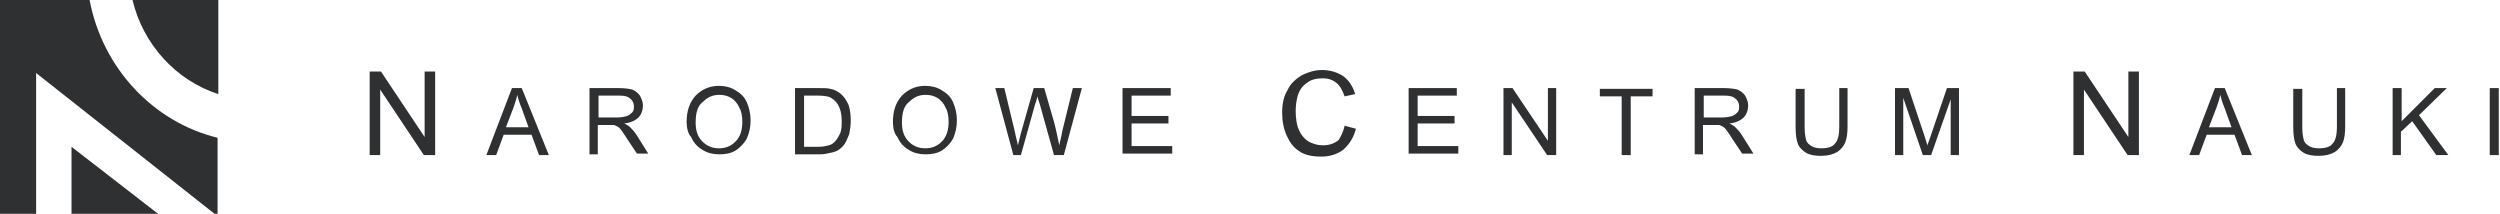
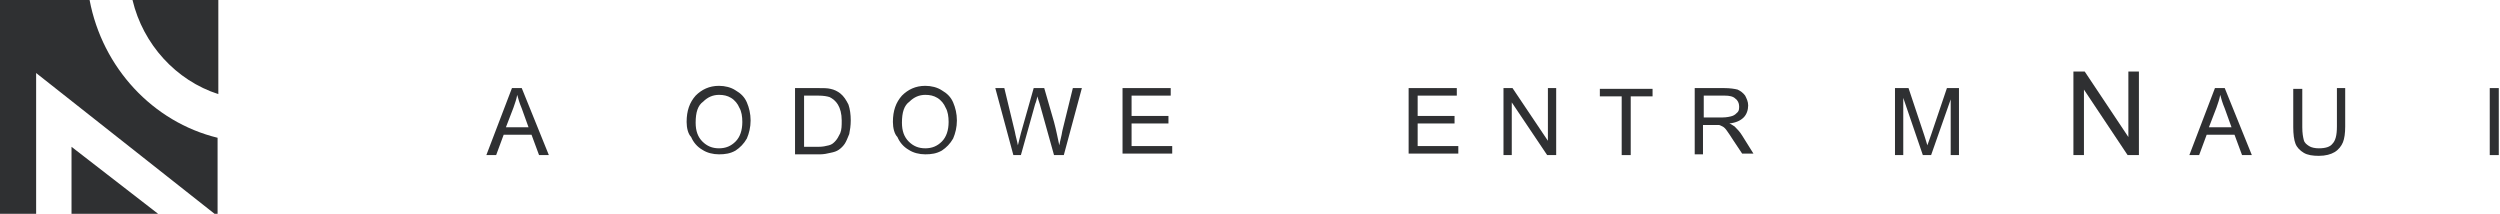
<svg xmlns="http://www.w3.org/2000/svg" width="304" height="26" viewBox="0 0 304 26" fill="none">
  <path fill-rule="evenodd" clip-rule="evenodd" d="M19.225 26H8.697V17.852L19.225 26ZM16.113 0H26.549V11.444C21.422 9.796 17.394 5.401 16.113 0ZM0 0H10.894C12.451 8.239 18.584 14.831 26.458 16.753V26H26.092L4.394 8.88V26H0V0Z" fill="#2F3032" />
-   <path d="M44.951 18.859V8.697H46.324L51.634 16.662V8.697H52.916V18.859H51.542L46.232 10.894V18.859H44.951Z" fill="#2F3032" />
  <path d="M59.141 18.859L62.254 10.711H63.444L66.74 18.859H65.549L64.634 16.387H61.246L60.331 18.859H59.141ZM61.521 15.472H64.268L63.444 13.183C63.169 12.542 62.986 11.901 62.894 11.535C62.803 12.085 62.62 12.542 62.437 13.092L61.521 15.472Z" fill="#2F3032" />
-   <path d="M71.683 18.859V10.711H75.253C75.986 10.711 76.535 10.803 76.901 10.894C77.267 11.078 77.542 11.261 77.817 11.627C78 11.993 78.183 12.359 78.183 12.817C78.183 13.366 78 13.915 77.634 14.282C77.267 14.648 76.718 14.923 75.894 15.014C76.169 15.106 76.352 15.289 76.535 15.38C76.81 15.655 77.176 16.021 77.451 16.479L78.824 18.676H77.451L76.352 17.028C76.077 16.57 75.803 16.204 75.62 15.93C75.436 15.655 75.253 15.472 75.07 15.38C74.887 15.289 74.704 15.197 74.612 15.197C74.521 15.197 74.246 15.197 73.972 15.197H72.69V18.768H71.683V18.859ZM72.69 14.282H75.07C75.528 14.282 75.986 14.19 76.26 14.099C76.535 14.007 76.718 13.824 76.901 13.641C77.084 13.458 77.084 13.183 77.084 12.909C77.084 12.542 76.901 12.176 76.627 11.993C76.352 11.718 75.894 11.627 75.345 11.627H72.781V14.282H72.69Z" fill="#2F3032" />
  <path d="M83.493 14.831C83.493 13.458 83.859 12.451 84.591 11.627C85.324 10.894 86.239 10.437 87.429 10.437C88.162 10.437 88.894 10.62 89.443 10.986C90.084 11.352 90.542 11.81 90.817 12.451C91.091 13.091 91.274 13.824 91.274 14.648C91.274 15.472 91.091 16.204 90.817 16.845C90.451 17.486 89.993 17.944 89.443 18.31C88.803 18.676 88.162 18.767 87.429 18.767C86.697 18.767 85.965 18.584 85.415 18.218C84.774 17.852 84.317 17.303 84.042 16.662C83.676 16.296 83.493 15.563 83.493 14.831ZM84.591 14.922C84.591 15.93 84.866 16.662 85.415 17.211C85.965 17.761 86.605 18.035 87.429 18.035C88.253 18.035 88.894 17.761 89.443 17.211C89.993 16.662 90.267 15.838 90.267 14.831C90.267 14.19 90.176 13.549 89.901 13.091C89.718 12.634 89.352 12.176 88.894 11.901C88.436 11.627 87.979 11.535 87.429 11.535C86.697 11.535 86.056 11.81 85.507 12.359C84.866 12.817 84.591 13.641 84.591 14.922Z" fill="#2F3032" />
  <path d="M96.676 18.859V10.711H99.514C100.155 10.711 100.613 10.711 100.979 10.803C101.437 10.894 101.803 11.078 102.169 11.352C102.627 11.718 102.901 12.176 103.176 12.725C103.359 13.275 103.451 13.915 103.451 14.648C103.451 15.289 103.359 15.838 103.268 16.296C103.084 16.754 102.901 17.211 102.718 17.486C102.535 17.761 102.261 18.035 101.986 18.218C101.711 18.401 101.437 18.493 100.979 18.584C100.613 18.676 100.155 18.768 99.697 18.768H96.676V18.859ZM97.775 17.852H99.514C100.063 17.852 100.43 17.761 100.796 17.669C101.162 17.578 101.345 17.394 101.528 17.211C101.803 16.937 101.986 16.57 102.169 16.204C102.352 15.746 102.352 15.289 102.352 14.648C102.352 13.824 102.169 13.183 101.894 12.725C101.62 12.268 101.253 11.993 100.887 11.81C100.613 11.718 100.155 11.627 99.514 11.627H97.775V17.852Z" fill="#2F3032" />
  <path d="M108.577 14.831C108.577 13.458 108.944 12.451 109.676 11.627C110.408 10.894 111.324 10.437 112.514 10.437C113.246 10.437 113.979 10.62 114.528 10.986C115.169 11.352 115.627 11.81 115.901 12.451C116.176 13.091 116.359 13.824 116.359 14.648C116.359 15.472 116.176 16.204 115.901 16.845C115.535 17.486 115.077 17.944 114.528 18.31C113.887 18.676 113.246 18.767 112.514 18.767C111.782 18.767 111.049 18.584 110.5 18.218C109.859 17.852 109.401 17.303 109.127 16.662C108.76 16.296 108.577 15.563 108.577 14.831ZM109.676 14.922C109.676 15.93 109.951 16.662 110.5 17.211C111.049 17.761 111.69 18.035 112.514 18.035C113.338 18.035 113.979 17.761 114.528 17.211C115.077 16.662 115.352 15.838 115.352 14.831C115.352 14.19 115.26 13.549 114.986 13.091C114.803 12.634 114.437 12.176 113.979 11.901C113.521 11.627 113.063 11.535 112.514 11.535C111.782 11.535 111.141 11.81 110.591 12.359C109.951 12.817 109.676 13.641 109.676 14.922Z" fill="#2F3032" />
  <path d="M123.225 18.859L121.028 10.711H122.127L123.408 16.021C123.5 16.57 123.683 17.12 123.775 17.669C123.958 16.845 124.141 16.296 124.141 16.204L125.697 10.711H126.979L128.169 14.831C128.444 15.838 128.627 16.845 128.81 17.669C128.901 17.12 129.085 16.57 129.176 15.93L130.458 10.711H131.556L129.359 18.859H128.169L126.43 12.634C126.247 12.085 126.155 11.81 126.155 11.718C126.063 12.085 125.972 12.451 125.88 12.634L124.141 18.859H123.225Z" fill="#2F3032" />
  <path d="M136.5 18.859V10.711H142.359V11.627H137.599V14.099H142.084V15.014H137.599V17.761H142.542V18.676H136.5V18.859Z" fill="#2F3032" />
-   <path d="M163.507 15.289L164.88 15.655C164.606 16.753 164.056 17.577 163.324 18.218C162.592 18.768 161.676 19.042 160.669 19.042C159.57 19.042 158.655 18.859 158.014 18.401C157.282 17.944 156.824 17.303 156.458 16.479C156.092 15.655 155.909 14.739 155.909 13.732C155.909 12.634 156.092 11.718 156.549 10.986C156.916 10.162 157.556 9.613 158.289 9.155C159.021 8.789 159.845 8.514 160.761 8.514C161.768 8.514 162.592 8.789 163.324 9.246C164.056 9.796 164.514 10.528 164.789 11.444L163.507 11.718C163.232 10.986 162.958 10.437 162.5 10.07C162.042 9.704 161.493 9.521 160.852 9.521C160.028 9.521 159.387 9.704 158.93 10.07C158.38 10.437 158.014 10.986 157.831 11.535C157.648 12.176 157.556 12.817 157.556 13.458C157.556 14.282 157.648 15.106 157.923 15.746C158.197 16.387 158.563 16.845 159.113 17.211C159.662 17.486 160.211 17.669 160.852 17.669C161.585 17.669 162.225 17.486 162.775 17.028C162.958 16.753 163.324 16.113 163.507 15.289Z" fill="#2F3032" />
  <path d="M171.289 18.859V10.711H177.148V11.627H172.387V14.099H176.873V15.014H172.387V17.761H177.331V18.676H171.289V18.859Z" fill="#2F3032" />
  <path d="M182.824 18.859V10.711H183.922L188.225 17.12V10.711H189.232V18.859H188.134L183.831 12.451V18.859H182.824Z" fill="#2F3032" />
  <path d="M197.197 18.859V11.718H194.542V10.803H200.951V11.718H198.296V18.859H197.197Z" fill="#2F3032" />
  <path d="M206.077 18.859V10.711H209.648C210.38 10.711 210.93 10.803 211.296 10.894C211.662 11.078 211.937 11.261 212.211 11.627C212.394 11.993 212.577 12.359 212.577 12.817C212.577 13.366 212.394 13.915 212.028 14.282C211.662 14.648 211.113 14.923 210.289 15.014C210.563 15.106 210.746 15.289 210.93 15.38C211.204 15.655 211.57 16.021 211.845 16.479L213.218 18.676H211.845L210.746 17.028C210.472 16.57 210.197 16.204 210.014 15.93C209.831 15.655 209.648 15.472 209.465 15.38C209.282 15.289 209.099 15.197 209.007 15.197C208.915 15.197 208.641 15.197 208.366 15.197H207.084V18.768H206.077V18.859ZM207.176 14.282H209.465C209.923 14.282 210.38 14.19 210.655 14.099C210.93 14.007 211.113 13.824 211.296 13.641C211.479 13.458 211.479 13.183 211.479 12.909C211.479 12.542 211.296 12.176 211.021 11.993C210.746 11.718 210.289 11.627 209.739 11.627H207.176V14.282Z" fill="#2F3032" />
-   <path d="M223.563 10.711H224.662V15.38C224.662 16.204 224.57 16.845 224.387 17.303C224.204 17.761 223.838 18.218 223.38 18.493C222.922 18.768 222.282 18.951 221.458 18.951C220.725 18.951 220.084 18.859 219.627 18.584C219.169 18.31 218.803 17.944 218.62 17.486C218.437 17.028 218.345 16.296 218.345 15.472V10.803H219.444V15.472C219.444 16.204 219.535 16.662 219.627 17.028C219.718 17.394 219.993 17.578 220.268 17.761C220.542 17.944 221 18.035 221.458 18.035C222.282 18.035 222.831 17.852 223.106 17.486C223.472 17.12 223.655 16.479 223.655 15.38V10.711H223.563Z" fill="#2F3032" />
  <path d="M230.43 18.859V10.711H232.077L234 16.479C234.183 17.028 234.275 17.394 234.366 17.669C234.458 17.394 234.641 16.937 234.824 16.387L236.746 10.711H238.211V18.859H237.204V12.085L234.824 18.859H233.817L231.437 11.901V18.859H230.43Z" fill="#2F3032" />
  <path d="M252.127 18.859V8.697H253.5L258.81 16.662V8.697H260.092V18.859H258.718L253.408 10.894V18.859H252.127Z" fill="#2F3032" />
  <path d="M266.225 18.859L269.338 10.711H270.528L273.824 18.859H272.634L271.718 16.387H268.331L267.415 18.859H266.225ZM268.606 15.472H271.352L270.528 13.183C270.254 12.542 270.07 11.901 269.979 11.535C269.887 12.085 269.704 12.542 269.521 13.092L268.606 15.472Z" fill="#2F3032" />
  <path d="M284.077 10.711H285.176V15.38C285.176 16.204 285.084 16.845 284.901 17.303C284.718 17.761 284.352 18.218 283.894 18.493C283.437 18.768 282.796 18.951 281.972 18.951C281.239 18.951 280.599 18.859 280.141 18.584C279.683 18.31 279.317 17.944 279.134 17.486C278.951 17.028 278.859 16.296 278.859 15.472V10.803H279.958V15.472C279.958 16.204 280.049 16.662 280.141 17.028C280.232 17.394 280.507 17.578 280.782 17.761C281.056 17.944 281.514 18.035 281.972 18.035C282.796 18.035 283.345 17.852 283.62 17.486C283.986 17.12 284.169 16.479 284.169 15.38V10.711H284.077Z" fill="#2F3032" />
-   <path d="M290.944 18.859V10.711H292.042V14.739L296.07 10.711H297.535L294.148 14.007L297.718 18.859H296.253L293.324 14.739L291.951 16.021V18.859H290.944Z" fill="#2F3032" />
  <path d="M302.753 18.859V10.711H303.852V18.859H302.753Z" fill="#2F3032" />
</svg>